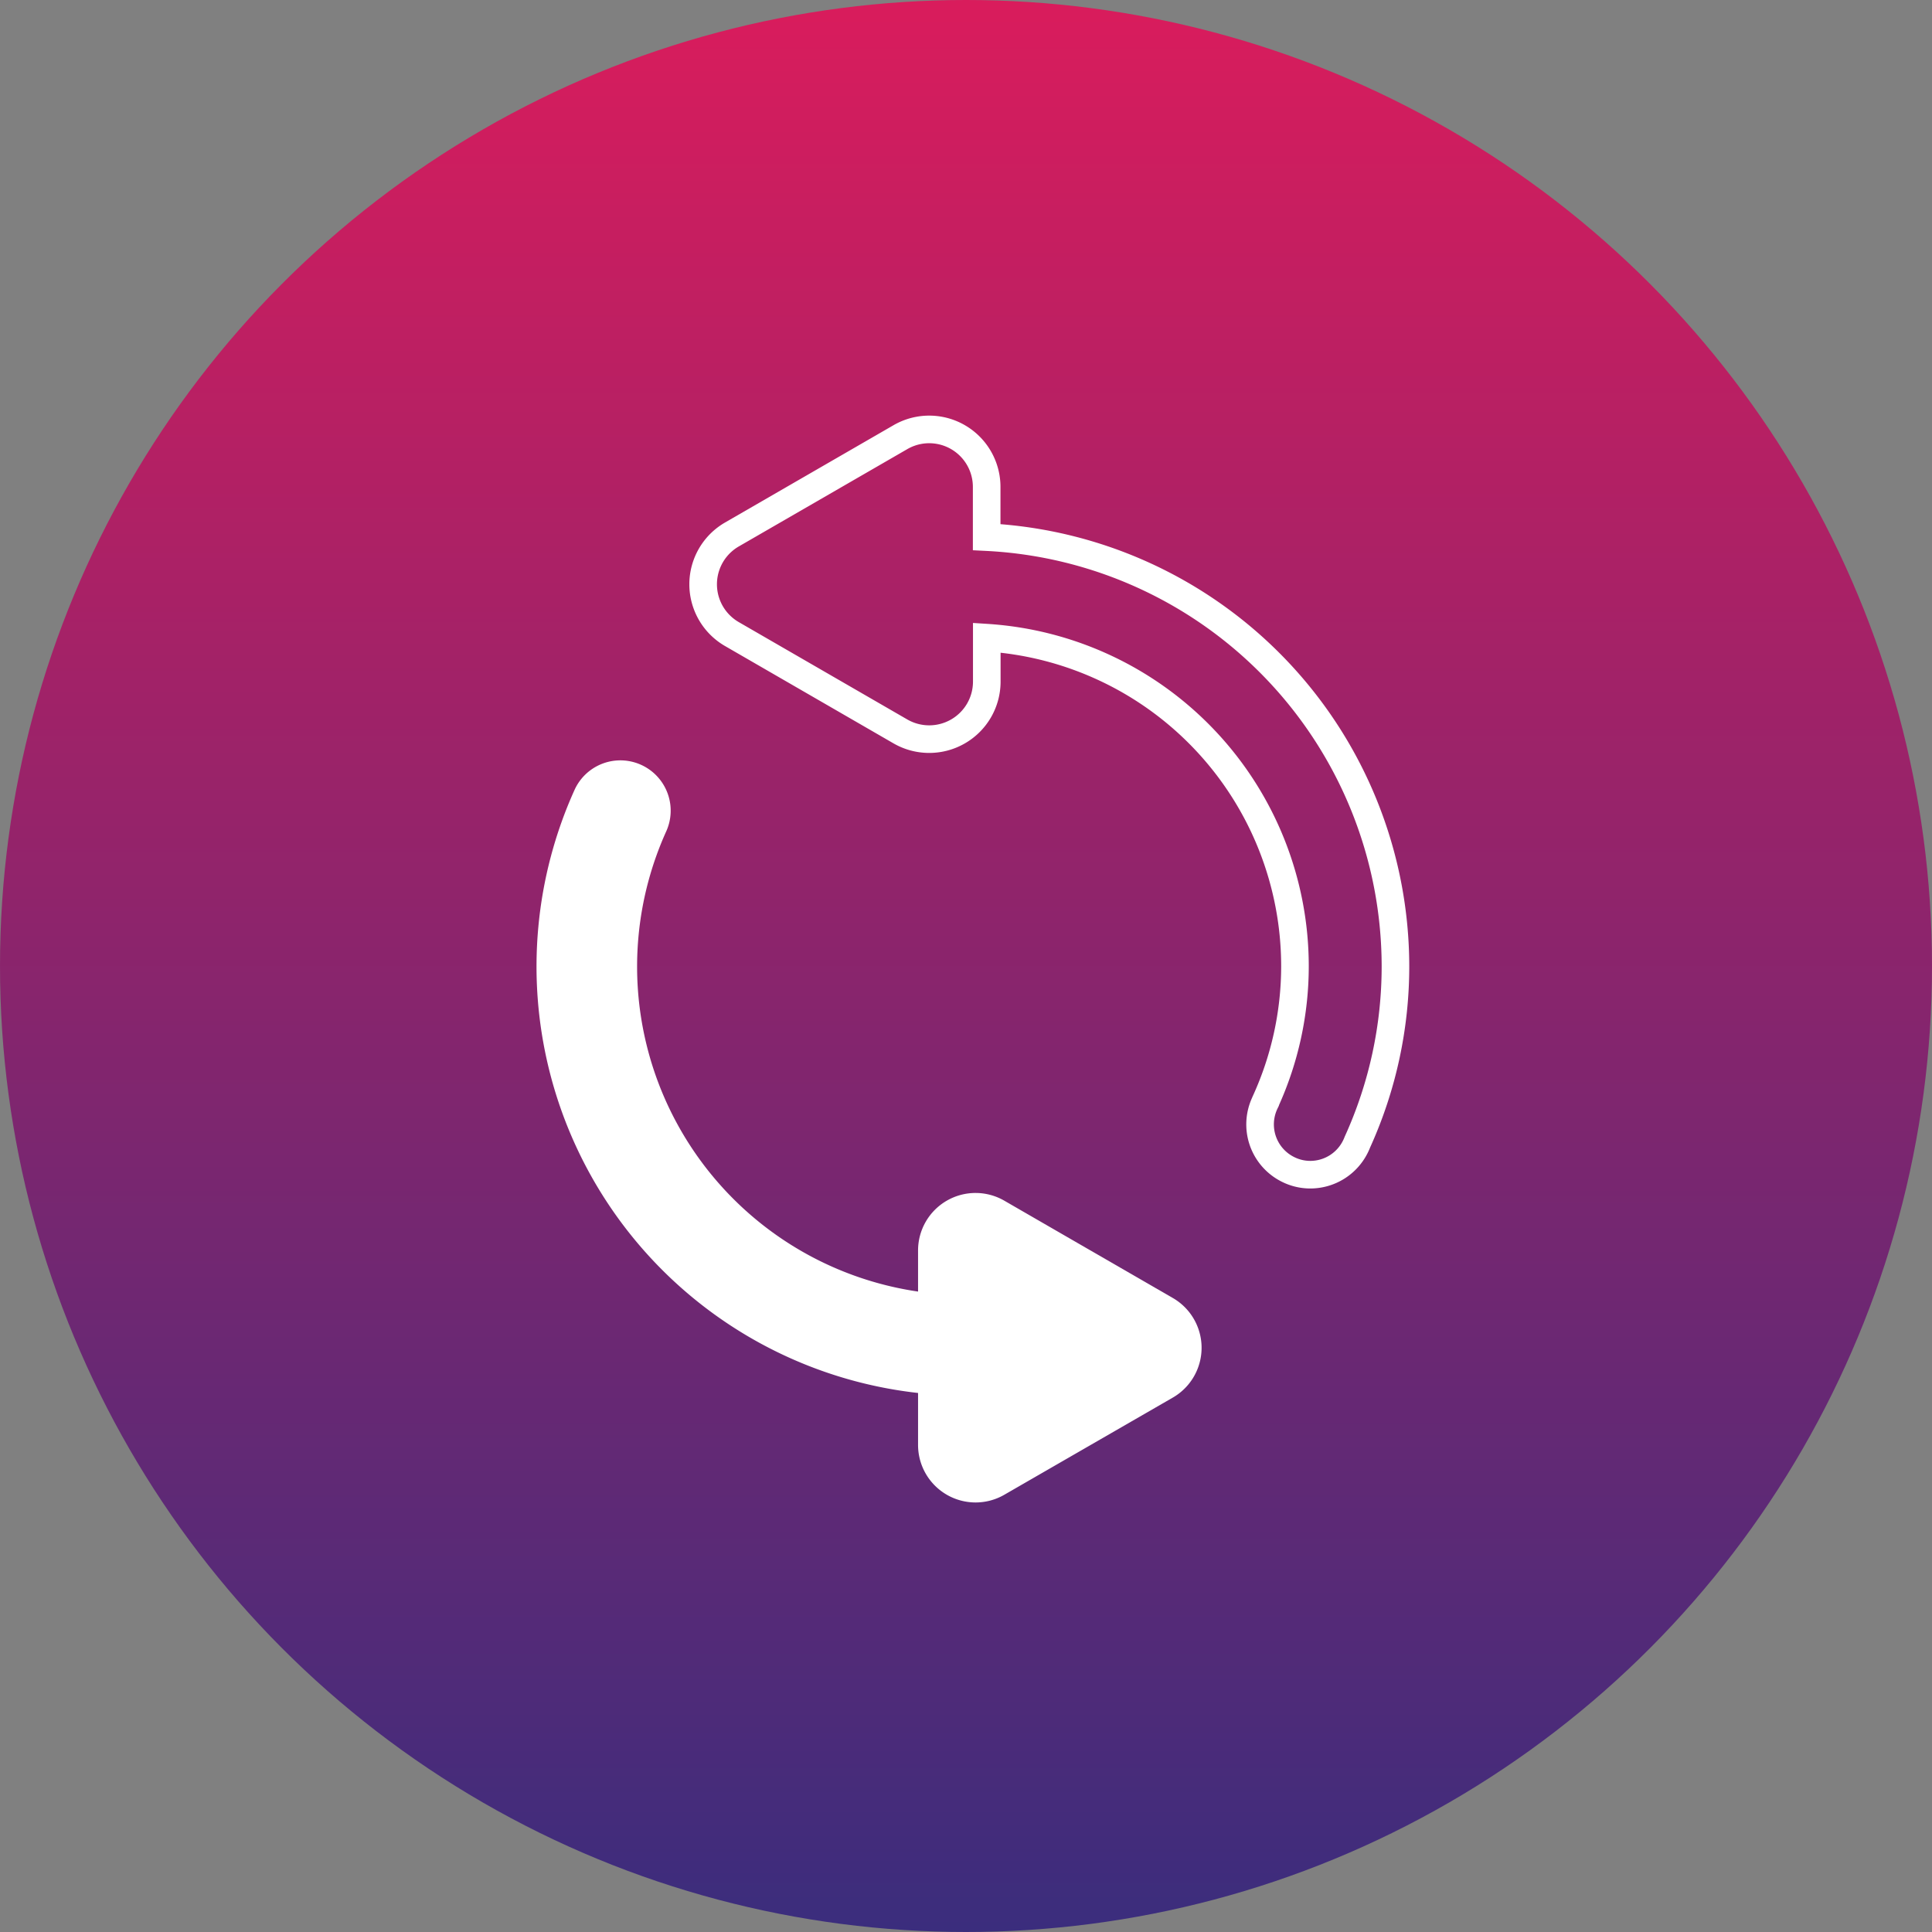
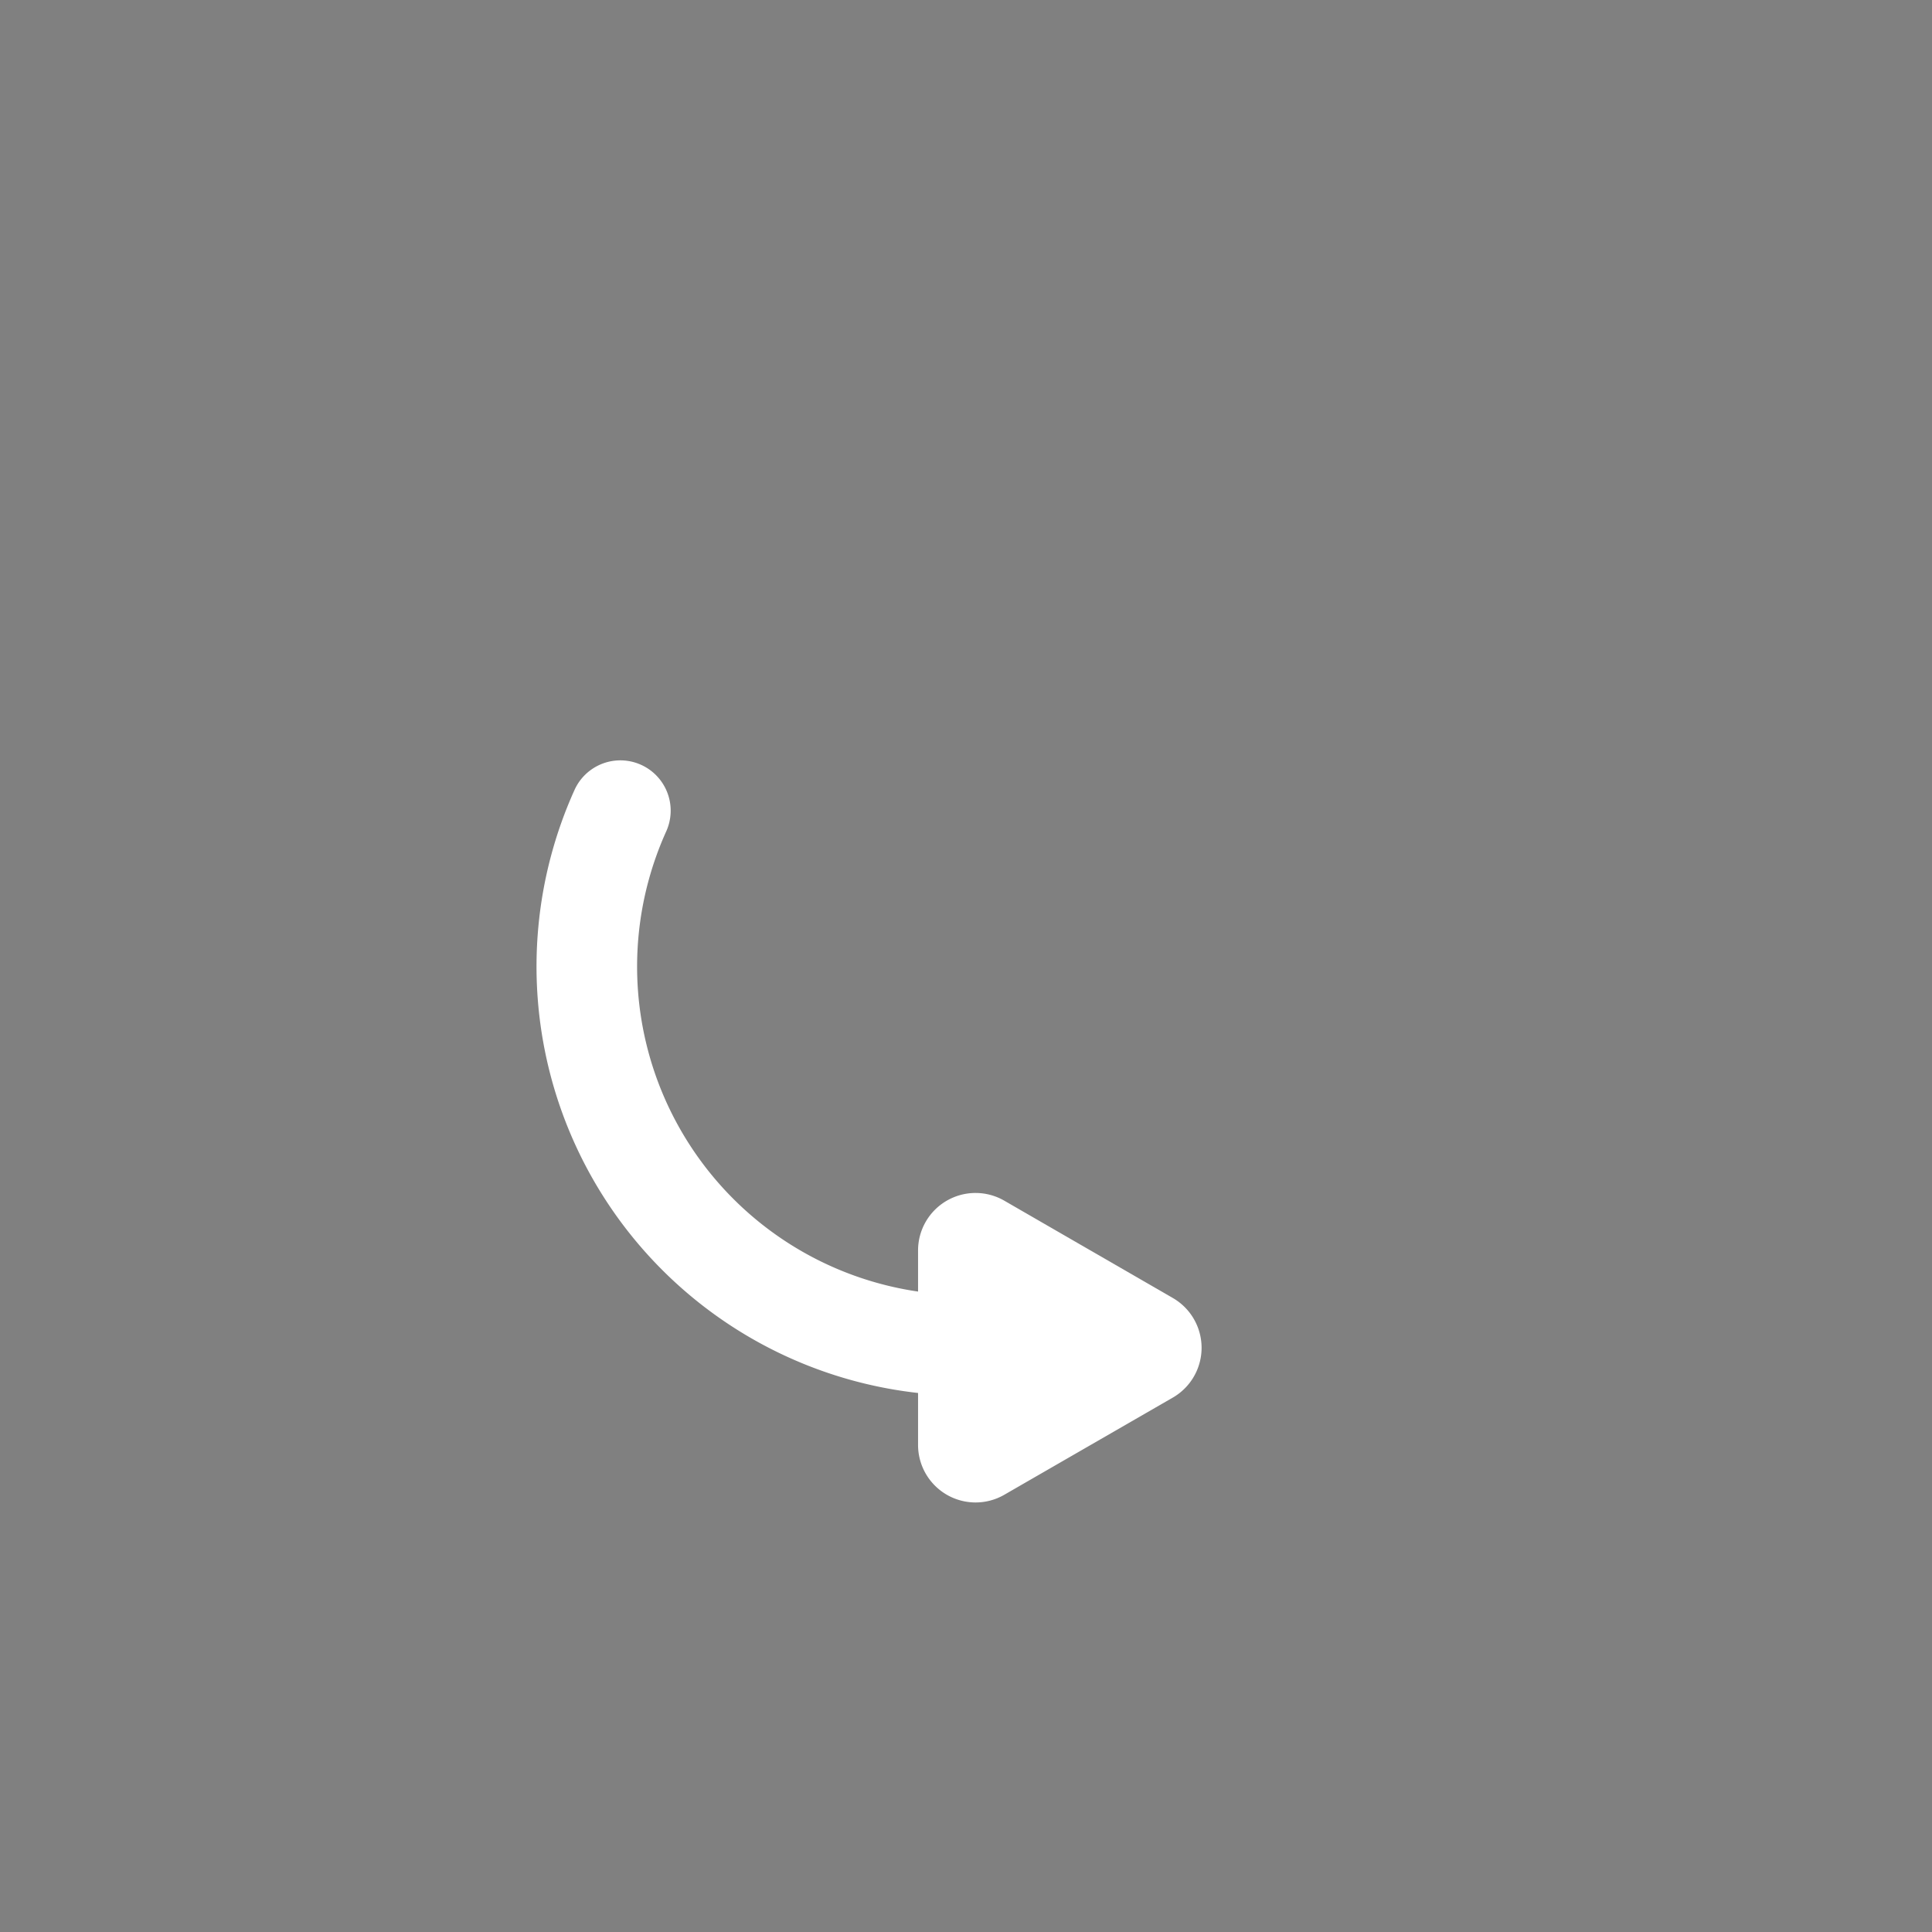
<svg xmlns="http://www.w3.org/2000/svg" width="70" height="70" viewBox="0 0 70 70">
  <rect x="0" y="0" width="70" height="70" fill="#808080" stroke="none" />
  <defs>
    <linearGradient id="linear-gradient" x1="0.5" x2="0.5" y2="1" gradientUnits="objectBoundingBox">
      <stop offset="0" stop-color="#3a2d7d" />
      <stop offset="1" stop-color="#da1c5c" />
    </linearGradient>
  </defs>
  <g id="Altuviiio-relapse-icon-DT" transform="translate(-676 -1833.001)">
    <g id="Group_1230" data-name="Group 1230" transform="translate(676 1833.001)">
-       <circle id="Ellipse_9" data-name="Ellipse 9" cx="35" cy="35" r="35" transform="translate(70 70) rotate(180)" fill="url(#linear-gradient)" />
-     </g>
+       </g>
    <g id="Group_2164" data-name="Group 2164" transform="translate(695.439 1848.562)">
      <path id="Path_2104" data-name="Path 2104" d="M15.561,38.24A15.548,15.548,0,0,1,1.383,16.282a1.823,1.823,0,0,1,3.323,1.5A11.9,11.9,0,0,0,15.561,34.595a1.823,1.823,0,0,1,0,3.645" transform="translate(0 -3.235)" fill="#fff" />
-       <path id="Union_5" data-name="Union 5" d="M21.2,26.813a1.82,1.82,0,0,1-.838-2.43c0-.014.014-.031.018-.045a11.813,11.813,0,0,0,1.063-4.895,11.933,11.933,0,0,0-11.166-11.9V9.134A2.082,2.082,0,0,1,9.234,10.94a2.087,2.087,0,0,1-2.086,0L1.043,7.413a2.083,2.083,0,0,1,0-3.609L7.148.278a2.082,2.082,0,0,1,3.125,1.807V3.9A15.584,15.584,0,0,1,25.084,19.444a15.369,15.369,0,0,1-1.377,6.371c-.021.055-.045.109-.072.164A1.823,1.823,0,0,1,22,27,1.794,1.794,0,0,1,21.2,26.813Z" transform="translate(6.037)" fill="none" stroke="#fff" stroke-width="1" />
      <path id="Path_2106" data-name="Path 2106" d="M27.438,61.945a2.084,2.084,0,0,1-2.083-2.083V52.811a2.083,2.083,0,0,1,3.125-1.8l6.106,3.526a2.083,2.083,0,0,1,0,3.608L28.48,61.666a2.083,2.083,0,0,1-1.041.279" transform="translate(-11.531 -23.069)" fill="#fff" />
    </g>
  </g>
</svg>